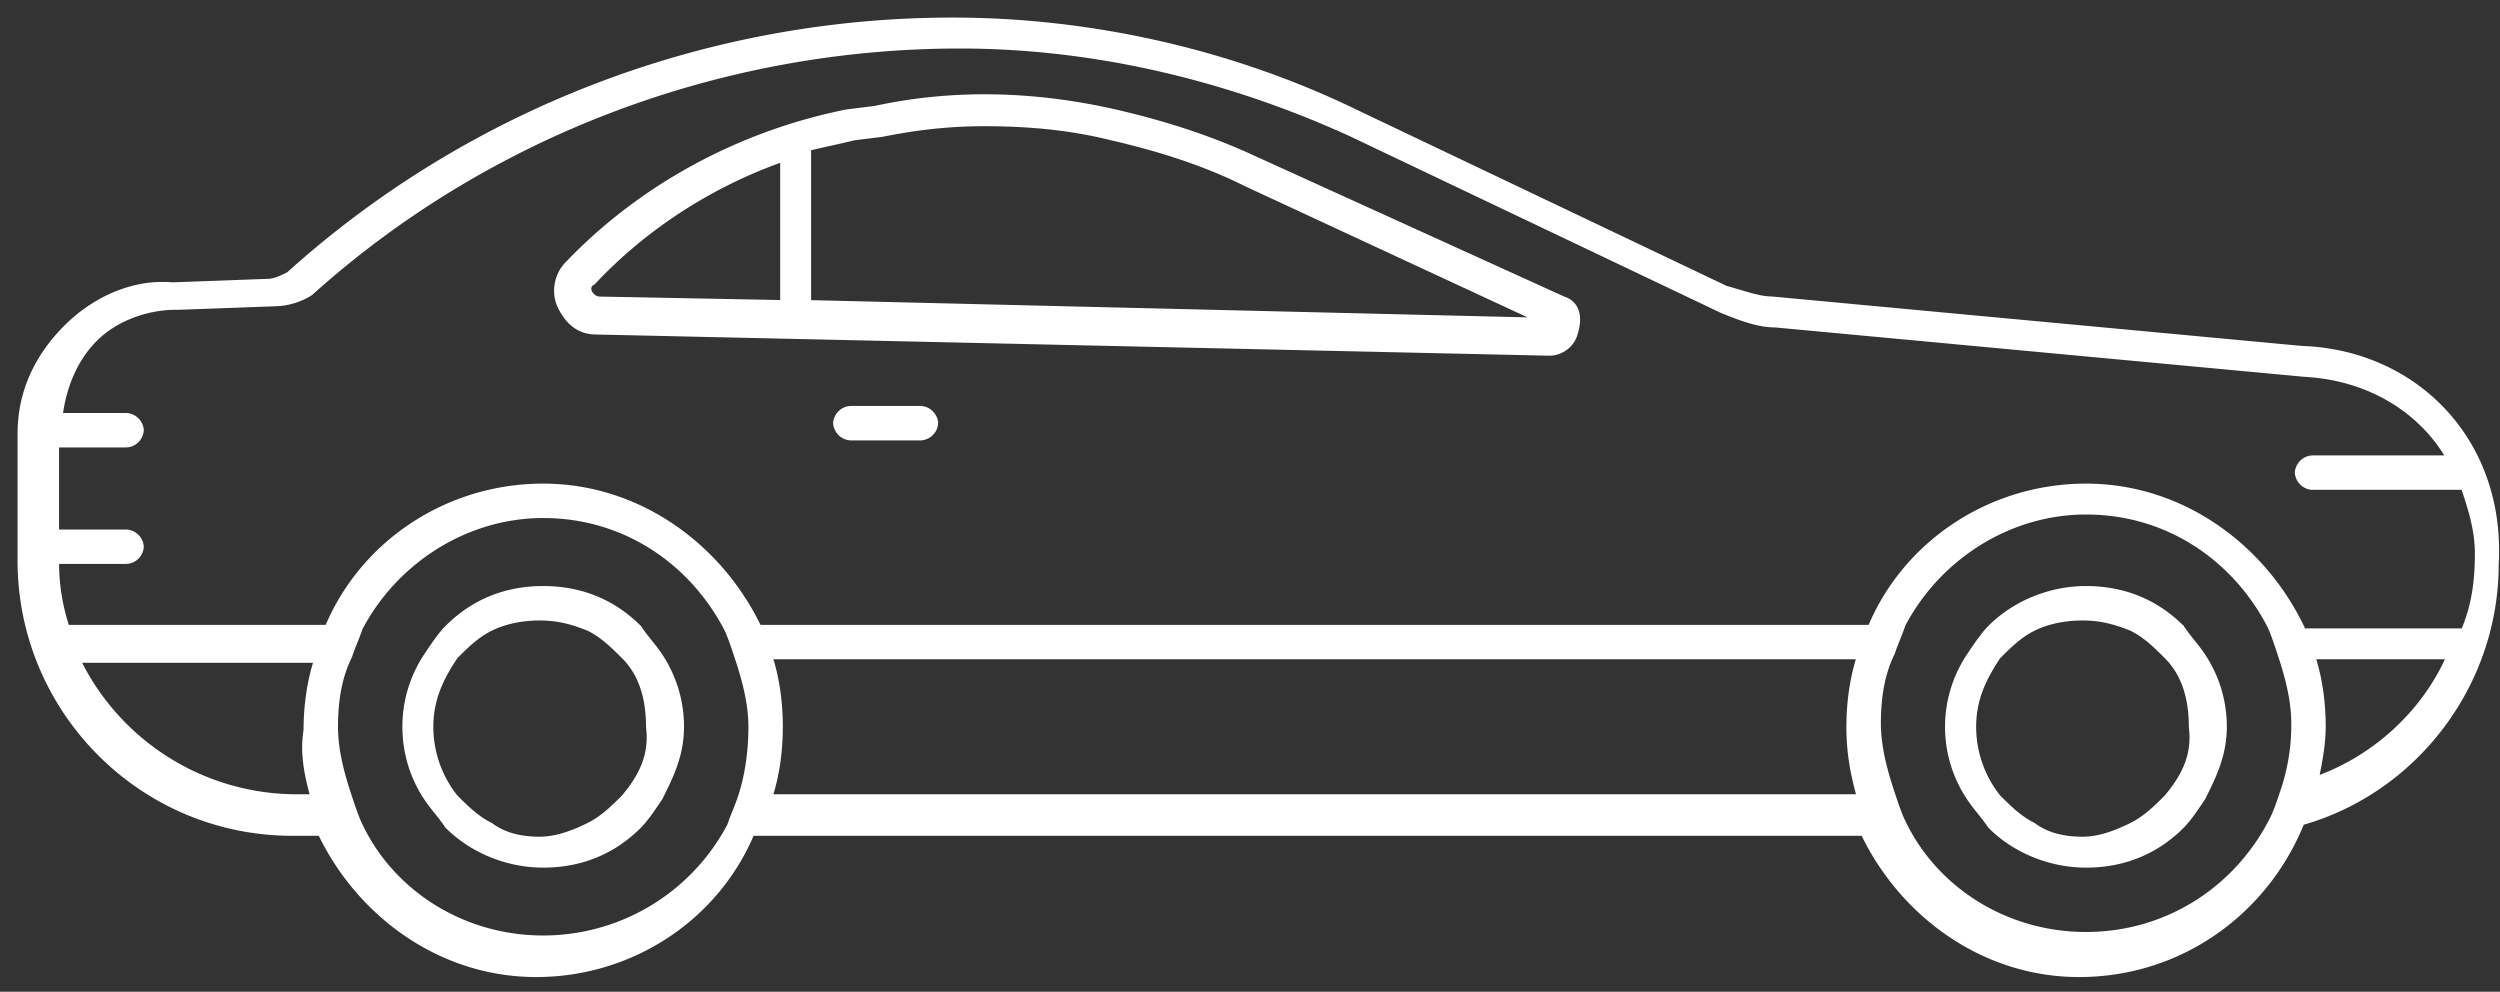
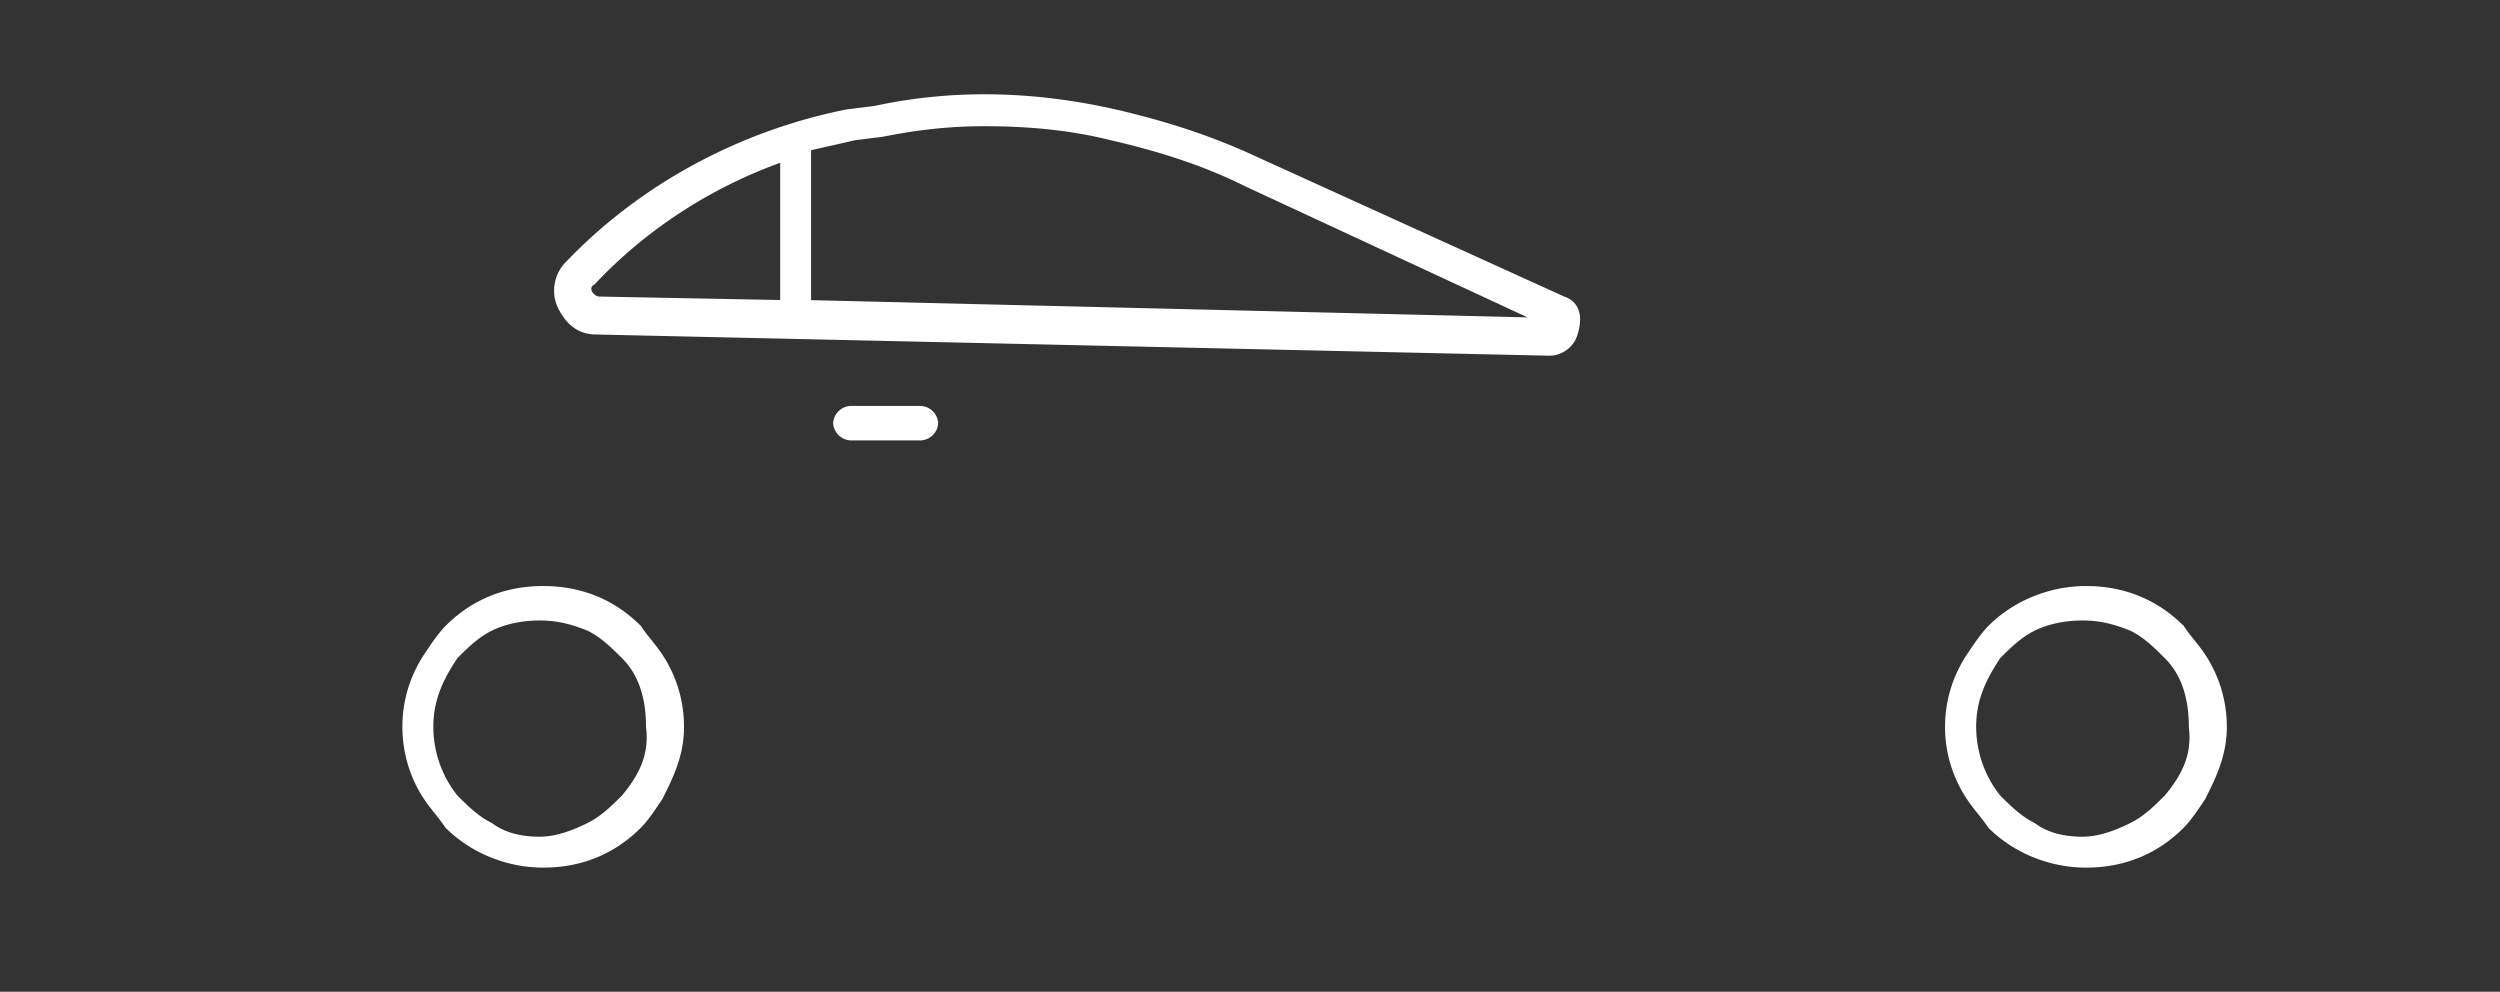
<svg xmlns="http://www.w3.org/2000/svg" width="121" height="48" fill="none">
  <rect width="100%" height="100%" fill="#333333" stroke="none" />
-   <path d="M111.389 16.892L85.757 14.5c-.683 0-1.538-.342-2.222-.513L65.593 5.443C59.613 2.538 52.777 1 46.113 1 34.15 1 22.702 5.443 13.986 13.304c-.342.17-.683.342-1.026.342l-4.614.17c-1.879-.17-3.759.684-5.126 2.05C1.853 17.234 1 18.943 1 20.994v6.152c0 7.177 5.81 13.157 13.158 13.157h1.366c1.88 3.93 5.81 6.836 10.425 6.836 4.613 0 8.715-2.734 10.424-6.836h53.826c1.88 3.93 5.81 6.836 10.424 6.836 4.956 0 9.057-3.076 10.766-7.347 5.468-1.539 9.398-6.665 9.398-12.475.343-5.98-3.93-10.252-9.398-10.424v0zM15.183 38.593h-.854A11.817 11.817 0 013.734 31.93h11.62c-.34 1.026-.512 2.222-.512 3.418-.17 1.026 0 2.05.341 3.247v0zm20.677 0c-.17.513-.342.855-.513 1.367a10.232 10.232 0 01-9.056 5.468c-3.93 0-7.348-2.222-8.886-5.468-.17-.341-.342-.854-.513-1.367-.342-1.025-.683-2.221-.683-3.418 0-1.196.17-2.392.683-3.417.17-.513.342-.854.513-1.367 1.709-3.246 5.127-5.468 8.886-5.468 3.93 0 7.177 2.222 8.885 5.468.171.342.343.854.513 1.367.342 1.025.684 2.221.684 3.418 0 1.196-.17 2.392-.513 3.417v0zm54.169 0H37.227c.342-1.025.512-2.221.512-3.418 0-1.196-.17-2.392-.512-3.417h52.802c-.341 1.025-.513 2.221-.513 3.418 0 1.196.172 2.221.513 3.417zm20.506-.34c-.172.512-.342 1.025-.513 1.366-1.709 3.418-5.127 5.639-9.056 5.639-3.93 0-7.349-2.222-8.886-5.469-.172-.34-.342-.853-.513-1.366-.342-1.026-.683-2.222-.683-3.418 0-1.196.17-2.392.683-3.418.17-.513.341-.854.513-1.367 1.709-3.247 5.126-5.468 8.886-5.468 3.929 0 7.177 2.222 8.885 5.468.171.343.342.854.512 1.367.342 1.026.685 2.222.685 3.418a9.974 9.974 0 01-.513 3.247zm1.537-.514c.172-.854.342-1.708.342-2.563 0-1.196-.17-2.392-.512-3.417h6.664c-1.196 2.734-3.589 4.955-6.494 5.98v0zm-.683-7.347c-1.88-3.93-5.81-6.835-10.423-6.835s-8.715 2.735-10.424 6.835H36.713c-1.88-3.93-5.81-6.835-10.424-6.835s-8.715 2.735-10.424 6.835H3.222a9.949 9.949 0 01-.513-3.246h3.418a.738.738 0 00.683-.684.738.738 0 00-.683-.683H2.709v-4.272h3.418a.738.738 0 00.683-.683.738.738 0 00-.683-.684H2.88c.171-1.367.684-2.734 1.71-3.759 1.025-1.024 2.562-1.538 3.93-1.538h.17l4.615-.17a3.297 3.297 0 001.709-.513C23.558 6.47 34.835 2.198 46.456 2.198c6.493 0 12.987 1.538 18.967 4.272l17.943 8.544c.854.342 1.709.684 2.563.684l25.631 2.392c3.077.17 5.64 1.71 7.007 4.101h-6.664a.741.741 0 00-.684.684.742.742 0 00.684.683h7.347c.342 1.026.684 2.05.684 3.246 0 1.367-.171 2.563-.684 3.76h-7.86v-.171l-.001-.001z" fill="#fff" stroke="#fff" stroke-width=".3" />
  <path d="M105.578 30.394c-1.196-1.196-2.735-1.88-4.614-1.88-1.71 0-3.418.684-4.614 1.88-.341.342-.684.854-1.026 1.367a6.163 6.163 0 000 6.835c.342.513.684.855 1.026 1.367 1.196 1.196 2.905 1.88 4.614 1.88 1.879 0 3.418-.684 4.614-1.88.341-.342.683-.854 1.025-1.367.512-1.025 1.025-2.05 1.025-3.417a6.163 6.163 0 00-1.025-3.418c-.342-.513-.684-.854-1.025-1.367v0zm-.684 8.202c-.512.513-1.025 1.026-1.709 1.367-.683.341-1.538.684-2.392.684-.854 0-1.709-.171-2.392-.684-.684-.342-1.196-.854-1.71-1.367a5.504 5.504 0 01-1.195-3.417c0-1.368.513-2.393 1.196-3.418.513-.513 1.025-1.026 1.709-1.367.683-.341 1.537-.513 2.392-.513s1.537.17 2.392.513c.684.342 1.197.854 1.709 1.367.854.854 1.196 2.05 1.196 3.418.171 1.366-.342 2.392-1.196 3.417zM44.575 19.798h-3.418a.738.738 0 00-.683.684.738.738 0 00.683.683h3.418a.738.738 0 00.683-.683.738.738 0 00-.683-.684v0zm-13.67 10.596c-1.196-1.196-2.735-1.88-4.614-1.88-1.88 0-3.418.684-4.614 1.88-.342.342-.684.854-1.026 1.367a6.164 6.164 0 00-1.025 3.418c0 1.196.342 2.392 1.025 3.417.342.513.684.855 1.026 1.367 1.196 1.196 2.905 1.88 4.614 1.88 1.88 0 3.418-.684 4.614-1.88.341-.341.683-.854 1.025-1.367.513-1.025 1.026-2.05 1.026-3.417a6.165 6.165 0 00-1.026-3.418c-.342-.513-.683-.854-1.025-1.367zm-.684 8.202c-.512.513-1.025 1.026-1.709 1.367-.683.341-1.538.684-2.392.684-.854 0-1.709-.171-2.392-.684-.684-.341-1.196-.854-1.709-1.367a5.503 5.503 0 01-1.196-3.417c0-1.368.513-2.393 1.196-3.418.513-.513 1.026-1.026 1.709-1.367.683-.341 1.538-.513 2.392-.513.854 0 1.538.17 2.392.513.684.342 1.197.854 1.71 1.367.854.854 1.196 2.05 1.196 3.418.17 1.366-.343 2.392-1.197 3.417zm45.455-24.092L60.639 7.668c-2.222-1.026-4.444-1.709-6.665-2.222-3.758-.855-7.69-1.025-11.62-.17l-1.367.17c-5.126 1.026-9.91 3.589-13.5 7.348-.512.512-.683 1.367-.341 2.05.34.683.854 1.196 1.708 1.196l46.138 1.026c.513 0 1.026-.343 1.197-.855.342-1.026 0-1.539-.513-1.71v.003zm-37.765.17l-8.886-.17c-.342 0-.513-.343-.513-.343s-.17-.342.17-.512c2.564-2.735 5.811-4.785 9.229-5.981v7.006zm1.196 0V7.155c.683-.17 1.538-.342 2.222-.513l1.366-.17c1.71-.342 3.248-.513 4.956-.513 2.05 0 4.1.17 6.151.683 2.222.513 4.442 1.197 6.493 2.222l14.354 6.664-35.543-.855.001.001z" fill="#fff" stroke="#fff" stroke-width=".3" />
</svg>